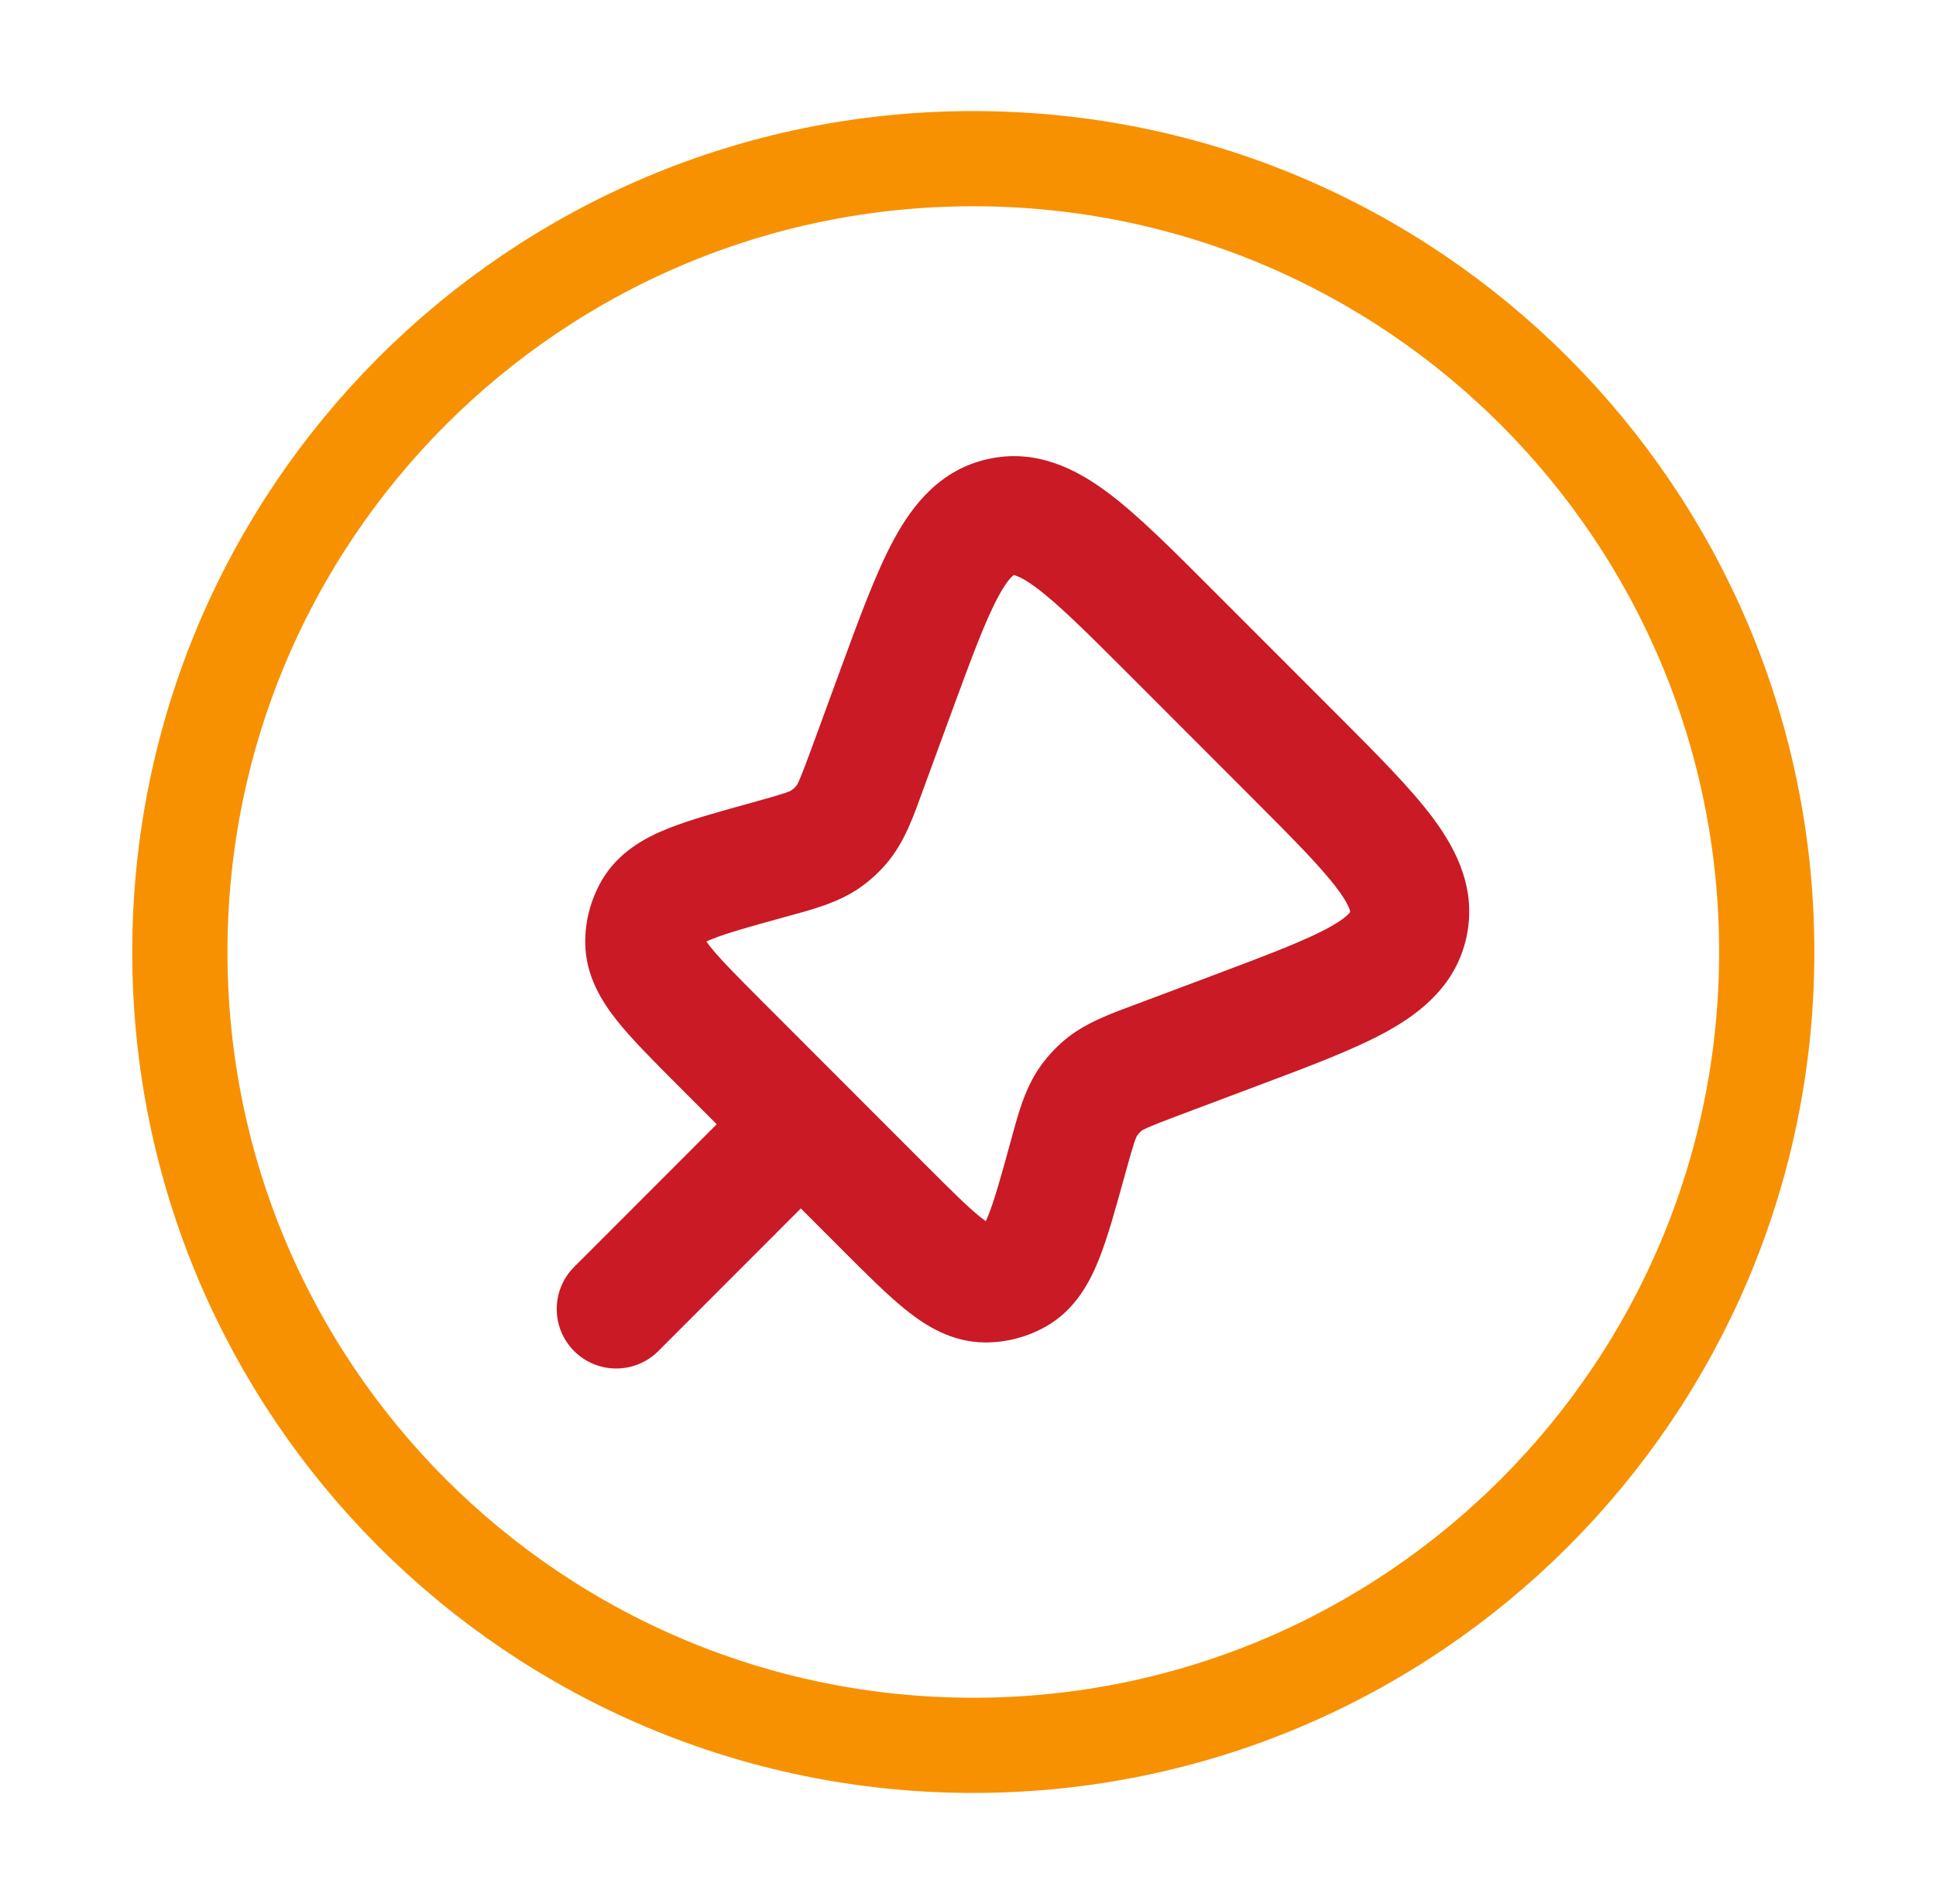
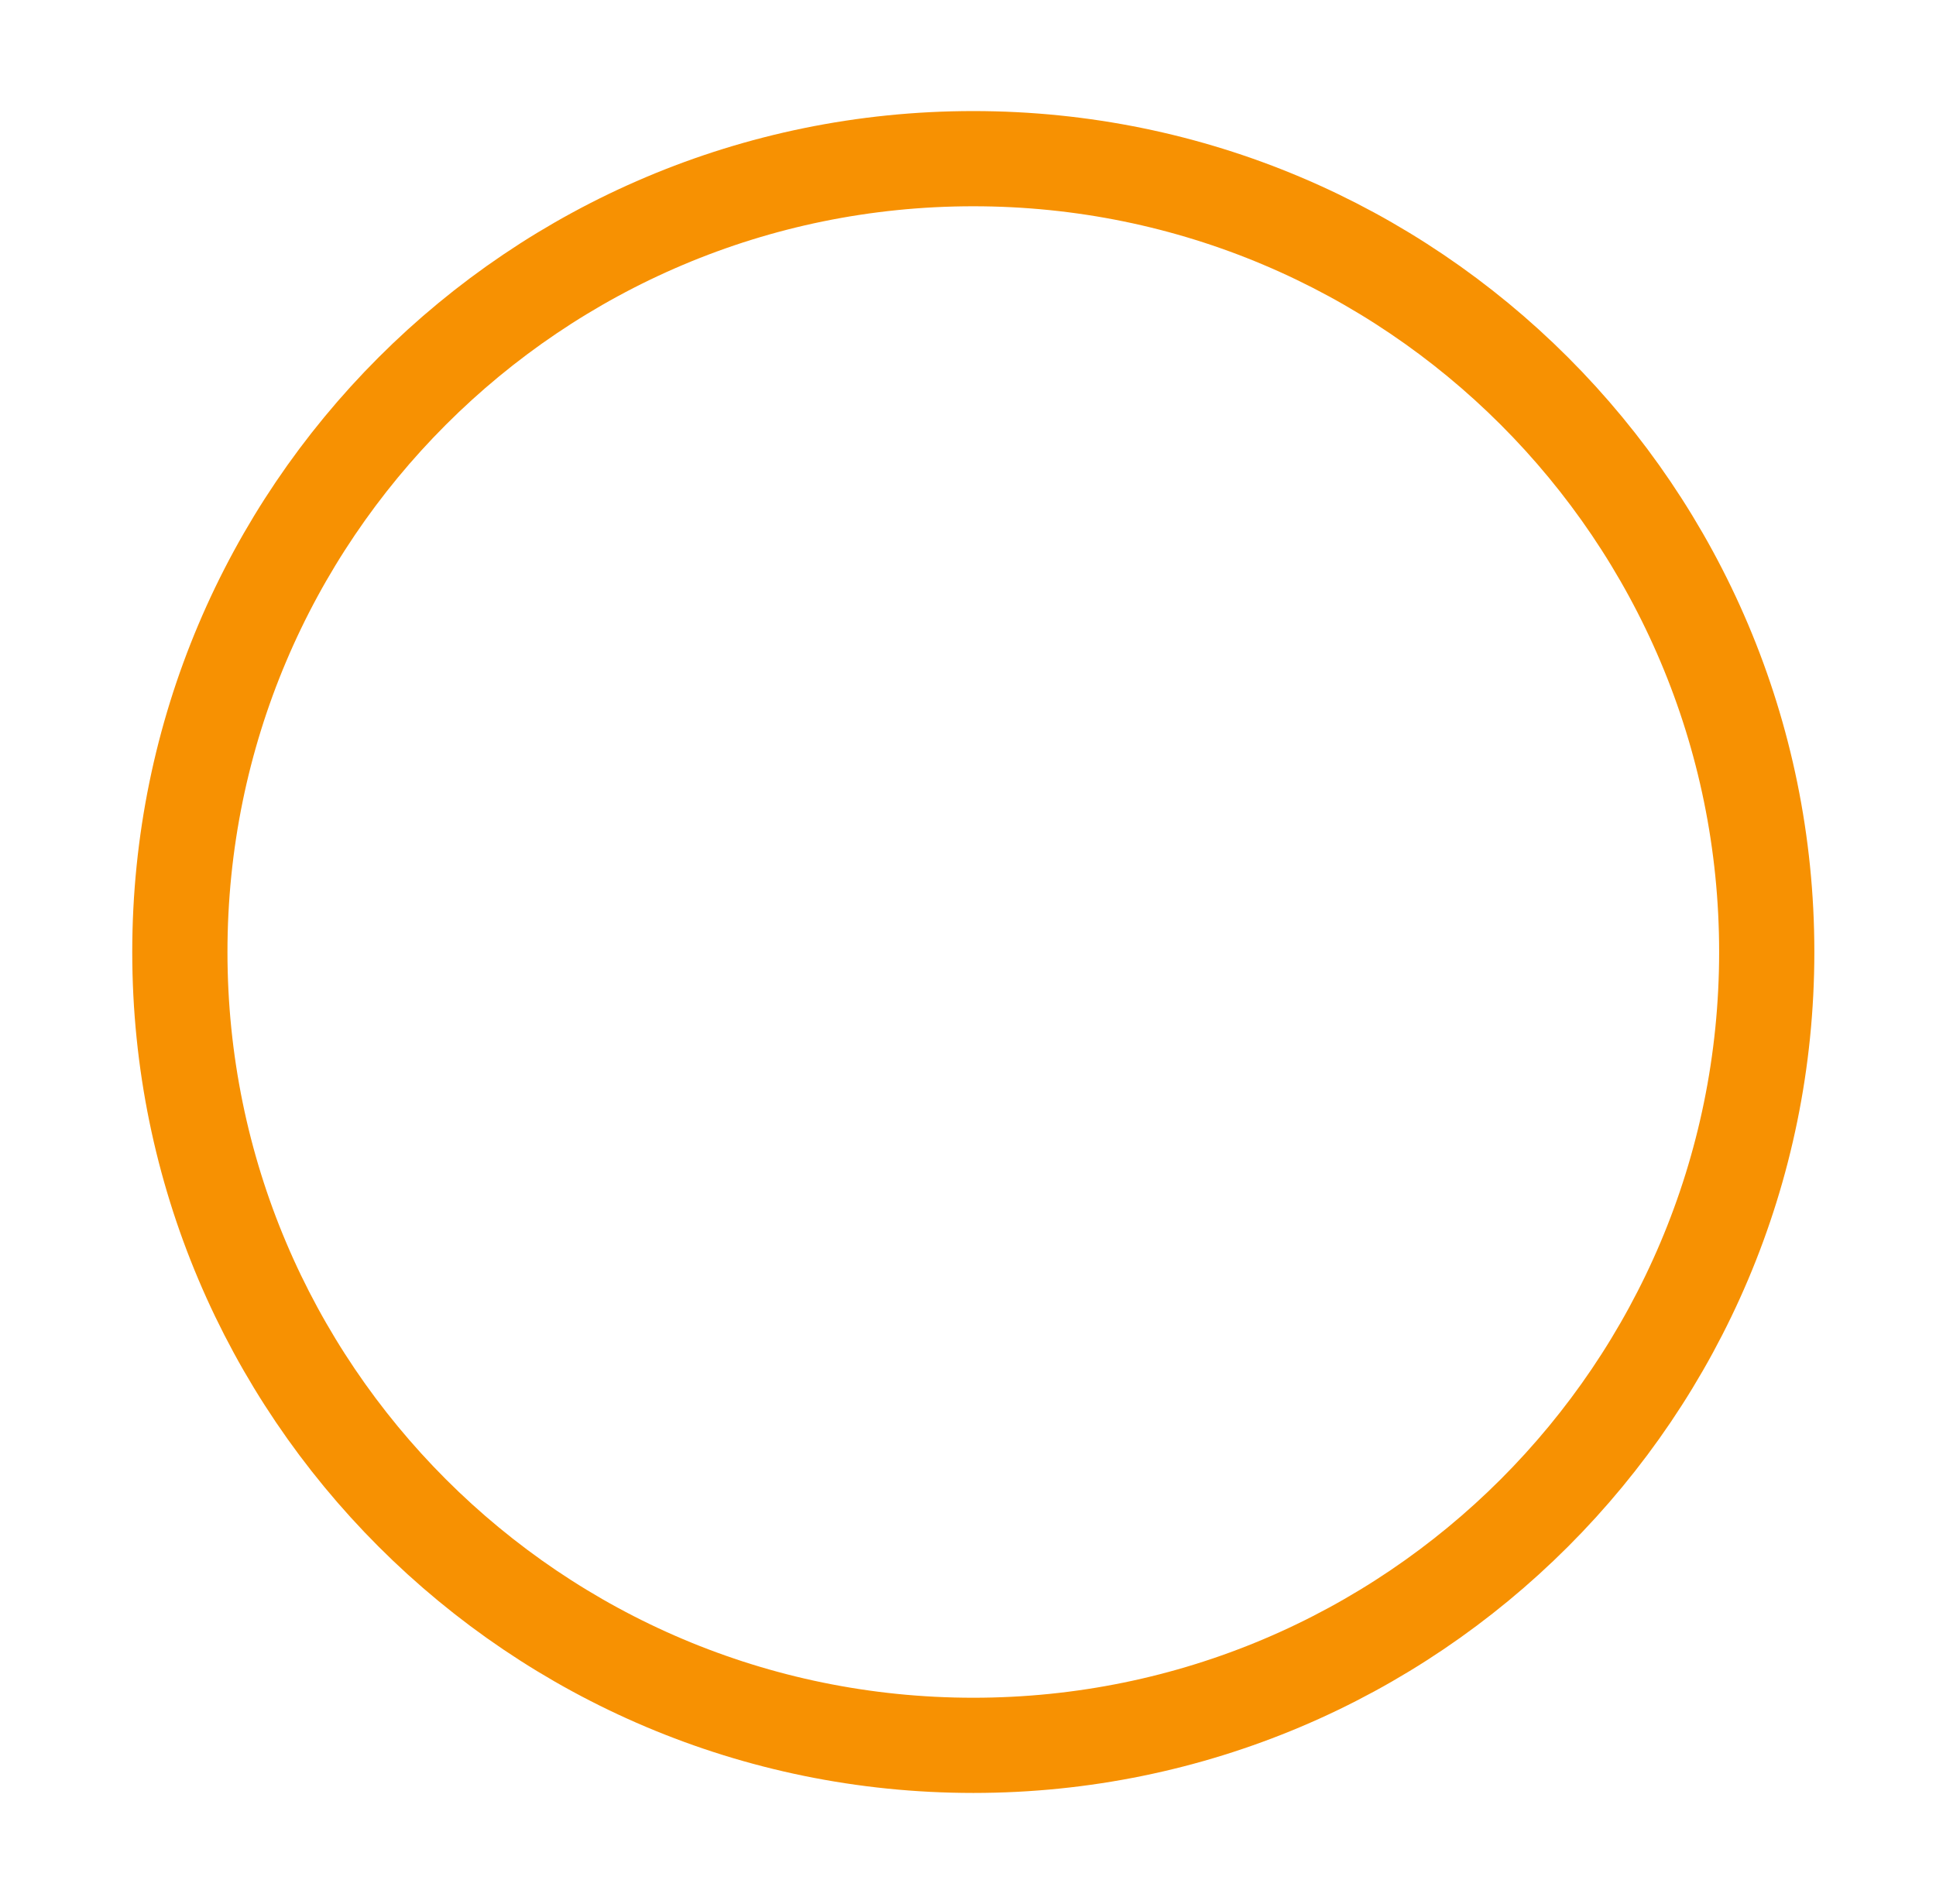
<svg xmlns="http://www.w3.org/2000/svg" width="61" height="60" viewBox="0 0 61 60" fill="none">
  <path d="M30.667 55C44.474 55 55.667 43.807 55.667 30C55.667 16.193 44.474 5 30.667 5C16.86 5 5.667 16.193 5.667 30C5.667 43.807 16.86 55 30.667 55Z" stroke="#F79102" stroke-width="3" />
-   <path d="M18.09 39.925C17.358 40.658 17.359 41.845 18.091 42.577C18.824 43.308 20.011 43.308 20.743 42.575L18.09 39.925ZM26.56 36.753C27.292 36.02 27.291 34.833 26.558 34.101C25.826 33.369 24.639 33.37 23.907 34.103L26.56 36.753ZM35.577 21.263L39.43 25.12L42.083 22.469L38.23 18.613L35.577 21.263ZM29.166 36.711L24.02 31.56L21.367 34.21L26.513 39.362L29.166 36.711ZM38.216 30.738L35.819 31.638L37.138 35.149L39.535 34.248L38.216 30.738ZM29.092 24.872L29.96 22.503L26.439 21.213L25.571 23.582L29.092 24.872ZM24.721 28.9C25.543 28.673 26.417 28.46 27.139 27.941L24.948 24.897C24.901 24.932 24.818 24.983 23.725 25.284L24.721 28.9ZM25.571 23.582C25.181 24.648 25.123 24.727 25.084 24.772L27.938 27.204C28.515 26.527 28.799 25.673 29.092 24.872L25.571 23.582ZM27.139 27.941C27.434 27.728 27.703 27.481 27.938 27.204L25.084 24.772C25.044 24.819 24.998 24.861 24.948 24.897L27.139 27.941ZM35.819 31.638C35.024 31.937 34.174 32.227 33.503 32.808L35.958 35.643C36.002 35.605 36.08 35.546 37.138 35.149L35.819 31.638ZM35.45 36.999C35.75 35.908 35.802 35.825 35.836 35.776L32.789 33.59C32.272 34.311 32.06 35.184 31.835 36.004L35.45 36.999ZM33.503 32.808C33.235 33.04 32.996 33.303 32.789 33.59L35.836 35.776C35.871 35.727 35.912 35.683 35.958 35.643L33.503 32.808ZM24.02 31.56C23.196 30.735 22.694 30.229 22.38 29.834C22.063 29.435 22.188 29.449 22.19 29.682L18.44 29.706C18.446 30.754 18.97 31.571 19.446 32.169C19.924 32.769 20.609 33.451 21.367 34.21L24.02 31.56ZM23.725 25.284C22.69 25.57 21.758 25.824 21.046 26.109C20.337 26.394 19.478 26.846 18.955 27.754L22.204 29.626C22.088 29.829 21.971 29.779 22.443 29.589C22.911 29.401 23.598 29.209 24.721 28.9L23.725 25.284ZM22.19 29.682C22.189 29.662 22.195 29.643 22.204 29.626L18.955 27.754C18.613 28.348 18.435 29.021 18.44 29.706L22.19 29.682ZM26.513 39.362C27.276 40.126 27.962 40.816 28.566 41.297C29.166 41.775 29.99 42.302 31.045 42.304L31.051 38.554C31.287 38.554 31.302 38.682 30.902 38.363C30.505 38.047 29.995 37.541 29.166 36.711L26.513 39.362ZM31.835 36.004C31.523 37.136 31.33 37.828 31.14 38.299C30.95 38.775 30.899 38.657 31.104 38.54L32.963 41.797C33.879 41.274 34.334 40.409 34.621 39.696C34.908 38.98 35.163 38.041 35.45 36.999L31.835 36.004ZM31.045 42.304C31.718 42.305 32.379 42.13 32.963 41.797L31.104 38.54C31.088 38.549 31.069 38.554 31.051 38.554L31.045 42.304ZM39.43 25.12C40.781 26.472 41.64 27.339 42.153 28.032C42.397 28.361 42.491 28.559 42.525 28.663C42.541 28.708 42.542 28.728 42.542 28.728C42.542 28.729 42.542 28.729 42.542 28.728C42.542 28.728 42.542 28.729 42.54 28.735L46.206 29.528C46.528 28.038 45.904 26.795 45.166 25.799C44.448 24.83 43.346 23.734 42.083 22.469L39.43 25.12ZM39.535 34.248C41.207 33.62 42.664 33.078 43.718 32.493C44.801 31.892 45.884 31.018 46.206 29.528L42.54 28.735C42.539 28.741 42.538 28.742 42.539 28.742C42.539 28.741 42.539 28.741 42.539 28.742C42.538 28.742 42.53 28.759 42.497 28.794C42.423 28.874 42.256 29.015 41.898 29.214C41.145 29.632 40.005 30.066 38.216 30.738L39.535 34.248ZM38.23 18.613C36.957 17.339 35.855 16.228 34.881 15.505C33.882 14.764 32.632 14.134 31.134 14.464L31.942 18.126C31.947 18.125 31.949 18.125 31.948 18.125C31.947 18.125 31.947 18.125 31.948 18.125C31.949 18.125 31.952 18.125 31.962 18.127C31.971 18.129 31.988 18.133 32.011 18.141C32.115 18.176 32.314 18.27 32.646 18.516C33.343 19.034 34.216 19.901 35.577 21.263L38.23 18.613ZM29.96 22.503C30.623 20.694 31.051 19.54 31.467 18.777C31.664 18.414 31.805 18.244 31.885 18.169C31.903 18.152 31.917 18.142 31.925 18.136C31.933 18.13 31.937 18.128 31.937 18.127C31.938 18.127 31.938 18.127 31.937 18.127C31.936 18.128 31.937 18.127 31.942 18.126L31.134 14.464C29.637 14.794 28.767 15.892 28.173 16.985C27.593 18.05 27.059 19.521 26.439 21.213L29.96 22.503ZM20.743 42.575L26.56 36.753L23.907 34.103L18.09 39.925L20.743 42.575Z" fill="#C91A26" />
</svg>